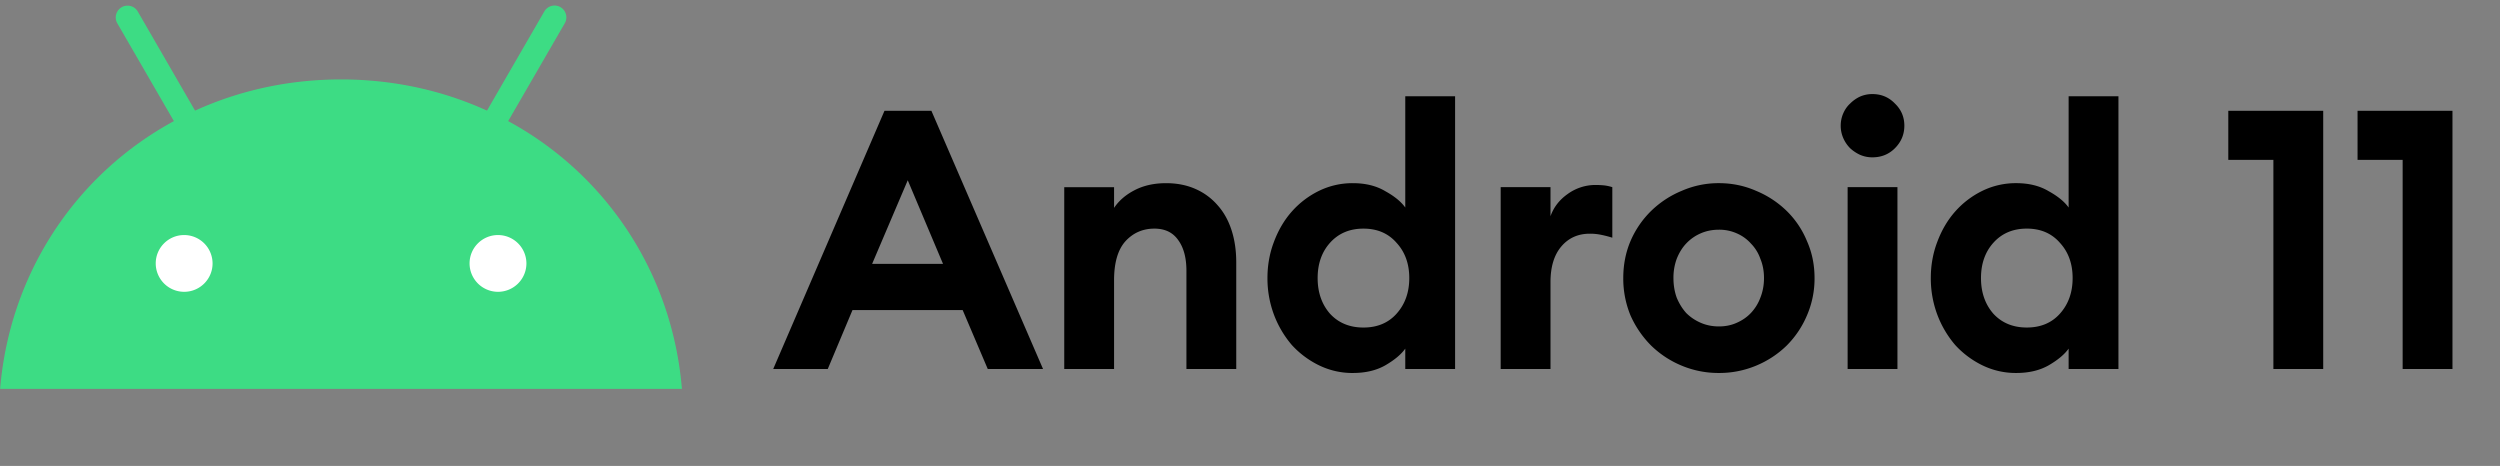
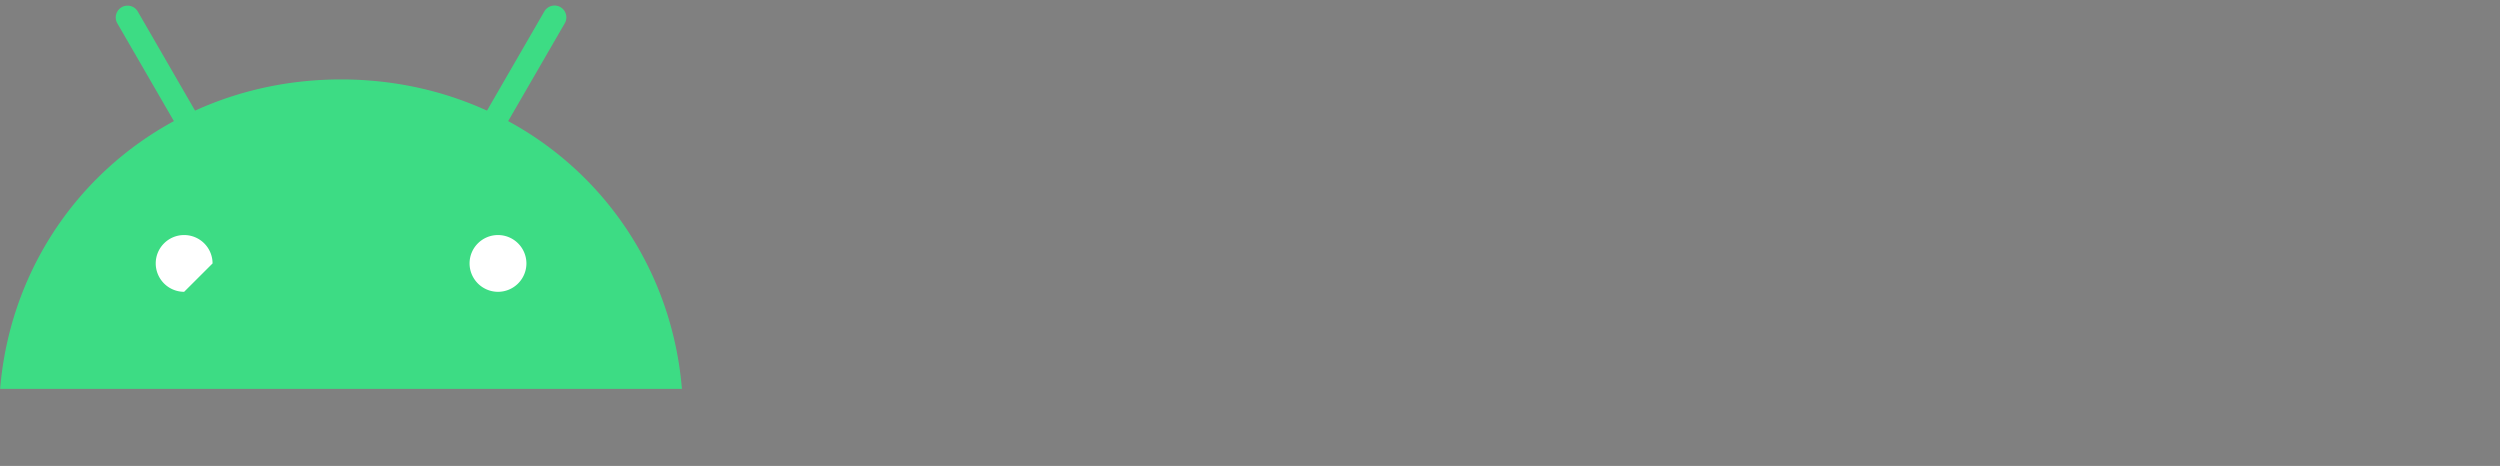
<svg xmlns="http://www.w3.org/2000/svg" width="220" height="41" fill="none">
  <rect width="100%" height="100%" fill="#808080" stroke="none" />
  <path fill="#fff" d="M47.975 18.556H12.126v8.754h35.85v-8.754Z" />
-   <path fill="#3DDC84" d="M43.824 25.679a2.503 2.503 0 0 1-2.502-2.497c0-1.38 1.12-2.498 2.502-2.498a2.503 2.503 0 0 1 2.501 2.497 2.503 2.503 0 0 1-2.501 2.498Zm-27.62 0a2.503 2.503 0 0 1-2.5-2.497c0-1.38 1.119-2.498 2.5-2.498a2.503 2.503 0 0 1 2.502 2.497c0 1.38-1.12 2.498-2.501 2.498Zm28.514-15.021 4.995-8.632A1.04 1.04 0 0 0 47.91.99l-5.055 8.744C38.987 7.973 34.645 6.99 30.01 6.99c-4.635 0-8.976.983-12.845 2.745L12.111.991a1.04 1.04 0 0 0-1.803 1.035l4.995 8.632C6.725 15.315.867 23.983.01 34.22h60c-.856-10.244-6.715-18.914-15.292-23.563Z" />
-   <path fill="#000" d="M77.835 9.75h4.128l9.824 22.72h-4.865l-2.207-5.183h-9.697l-2.175 5.184h-4.8l9.791-22.72Zm-1.088 13.473h6.24l-3.105-7.36-3.136 7.36Zm16.907-6.752h4.384v1.824c.426-.64 1.034-1.163 1.824-1.568.789-.406 1.706-.608 2.752-.608.96 0 1.824.17 2.592.512a5.483 5.483 0 0 1 1.952 1.44c.533.597.938 1.322 1.216 2.176.277.853.416 1.802.416 2.848v9.376h-4.384v-8.64c0-1.152-.246-2.059-.736-2.72-.47-.662-1.163-.992-2.08-.992-1.024 0-1.878.373-2.56 1.12-.662.746-.992 1.888-.992 3.424v7.808h-4.384v-16Zm25.402 16.352a6.688 6.688 0 0 1-2.976-.672 7.954 7.954 0 0 1-2.4-1.792 8.926 8.926 0 0 1-1.568-2.656 9.128 9.128 0 0 1-.576-3.232c0-1.131.192-2.198.576-3.2.384-1.024.907-1.91 1.568-2.656a7.716 7.716 0 0 1 2.4-1.824 6.688 6.688 0 0 1 2.976-.672c1.109 0 2.059.234 2.848.704.811.448 1.397.928 1.76 1.44V8.47h4.384v24h-4.384v-1.792c-.363.512-.949 1.002-1.76 1.472-.789.448-1.739.672-2.848.672Zm.928-4c1.216 0 2.187-.406 2.912-1.216.747-.832 1.12-1.878 1.12-3.136 0-1.259-.373-2.294-1.12-3.104-.725-.832-1.696-1.248-2.912-1.248s-2.197.416-2.944 1.248c-.725.81-1.088 1.845-1.088 3.104 0 1.258.363 2.304 1.088 3.136.747.81 1.728 1.216 2.944 1.216ZM132.06 16.47h4.384v2.56c.277-.79.779-1.44 1.504-1.952a4.147 4.147 0 0 1 2.464-.8c.235 0 .469.01.704.032.235.021.491.074.768.16v4.448a9.694 9.694 0 0 0-.992-.256 4.743 4.743 0 0 0-.992-.096c-1.045 0-1.888.384-2.528 1.152-.619.746-.928 1.781-.928 3.104v7.648h-4.384v-16Zm19.204 16.352a8.4 8.4 0 0 1-3.264-.64 8.51 8.51 0 0 1-2.688-1.76 8.798 8.798 0 0 1-1.824-2.656 8.477 8.477 0 0 1-.64-3.296c0-1.174.213-2.262.64-3.264a8.302 8.302 0 0 1 1.824-2.656A8.51 8.51 0 0 1 148 16.79a8.054 8.054 0 0 1 3.264-.672c1.152 0 2.24.224 3.264.672a8.51 8.51 0 0 1 2.688 1.76 7.898 7.898 0 0 1 1.792 2.656c.448 1.002.672 2.09.672 3.264a8.132 8.132 0 0 1-.672 3.296 8.344 8.344 0 0 1-1.792 2.656 8.51 8.51 0 0 1-2.688 1.76 8.4 8.4 0 0 1-3.264.64Zm0-4.096c.576 0 1.098-.107 1.568-.32.49-.214.906-.502 1.248-.864a3.97 3.97 0 0 0 .832-1.344c.213-.534.32-1.11.32-1.728 0-.619-.107-1.184-.32-1.696a3.596 3.596 0 0 0-.832-1.344 3.539 3.539 0 0 0-1.248-.896 3.749 3.749 0 0 0-1.568-.32c-.576 0-1.11.106-1.6.32a3.846 3.846 0 0 0-1.28.896c-.342.362-.619.81-.832 1.344a4.796 4.796 0 0 0-.288 1.696c0 .618.096 1.194.288 1.728.213.512.49.96.832 1.344.362.362.789.65 1.28.864.49.213 1.024.32 1.6.32Zm13.503-14.88c-.384 0-.746-.075-1.088-.224a3.393 3.393 0 0 1-.864-.576 2.907 2.907 0 0 1-.608-.896 2.69 2.69 0 0 1-.224-1.088c0-.384.075-.747.224-1.088.15-.342.352-.63.608-.864.256-.256.544-.459.864-.608.342-.15.704-.224 1.088-.224.79 0 1.451.277 1.984.832.555.533.832 1.184.832 1.952s-.277 1.429-.832 1.984c-.533.533-1.194.8-1.984.8Zm-2.176 2.624h4.384v16h-4.384v-16Zm14.84 16.352a6.688 6.688 0 0 1-2.976-.672 7.954 7.954 0 0 1-2.4-1.792 8.926 8.926 0 0 1-1.568-2.656 9.128 9.128 0 0 1-.576-3.232c0-1.131.192-2.198.576-3.2.384-1.024.907-1.91 1.568-2.656a7.716 7.716 0 0 1 2.4-1.824 6.688 6.688 0 0 1 2.976-.672c1.109 0 2.059.234 2.848.704.811.448 1.397.928 1.76 1.44V8.47h4.384v24h-4.384v-1.792c-.363.512-.949 1.002-1.76 1.472-.789.448-1.739.672-2.848.672Zm.928-4c1.216 0 2.187-.406 2.912-1.216.747-.832 1.12-1.878 1.12-3.136 0-1.259-.373-2.294-1.12-3.104-.725-.832-1.696-1.248-2.912-1.248s-2.197.416-2.944 1.248c-.725.81-1.088 1.845-1.088 3.104 0 1.258.363 2.304 1.088 3.136.747.81 1.728 1.216 2.944 1.216Zm21.699-14.752h-3.968V9.75h8.352v22.72h-4.384v-18.4Zm11.375 0h-3.968V9.75h8.352v22.72h-4.384v-18.4Z" />
+   <path fill="#3DDC84" d="M43.824 25.679a2.503 2.503 0 0 1-2.502-2.497c0-1.38 1.12-2.498 2.502-2.498a2.503 2.503 0 0 1 2.501 2.497 2.503 2.503 0 0 1-2.501 2.498Zm-27.62 0a2.503 2.503 0 0 1-2.5-2.497c0-1.38 1.119-2.498 2.5-2.498a2.503 2.503 0 0 1 2.502 2.497Zm28.514-15.021 4.995-8.632A1.04 1.04 0 0 0 47.91.99l-5.055 8.744C38.987 7.973 34.645 6.99 30.01 6.99c-4.635 0-8.976.983-12.845 2.745L12.111.991a1.04 1.04 0 0 0-1.803 1.035l4.995 8.632C6.725 15.315.867 23.983.01 34.22h60c-.856-10.244-6.715-18.914-15.292-23.563Z" />
</svg>